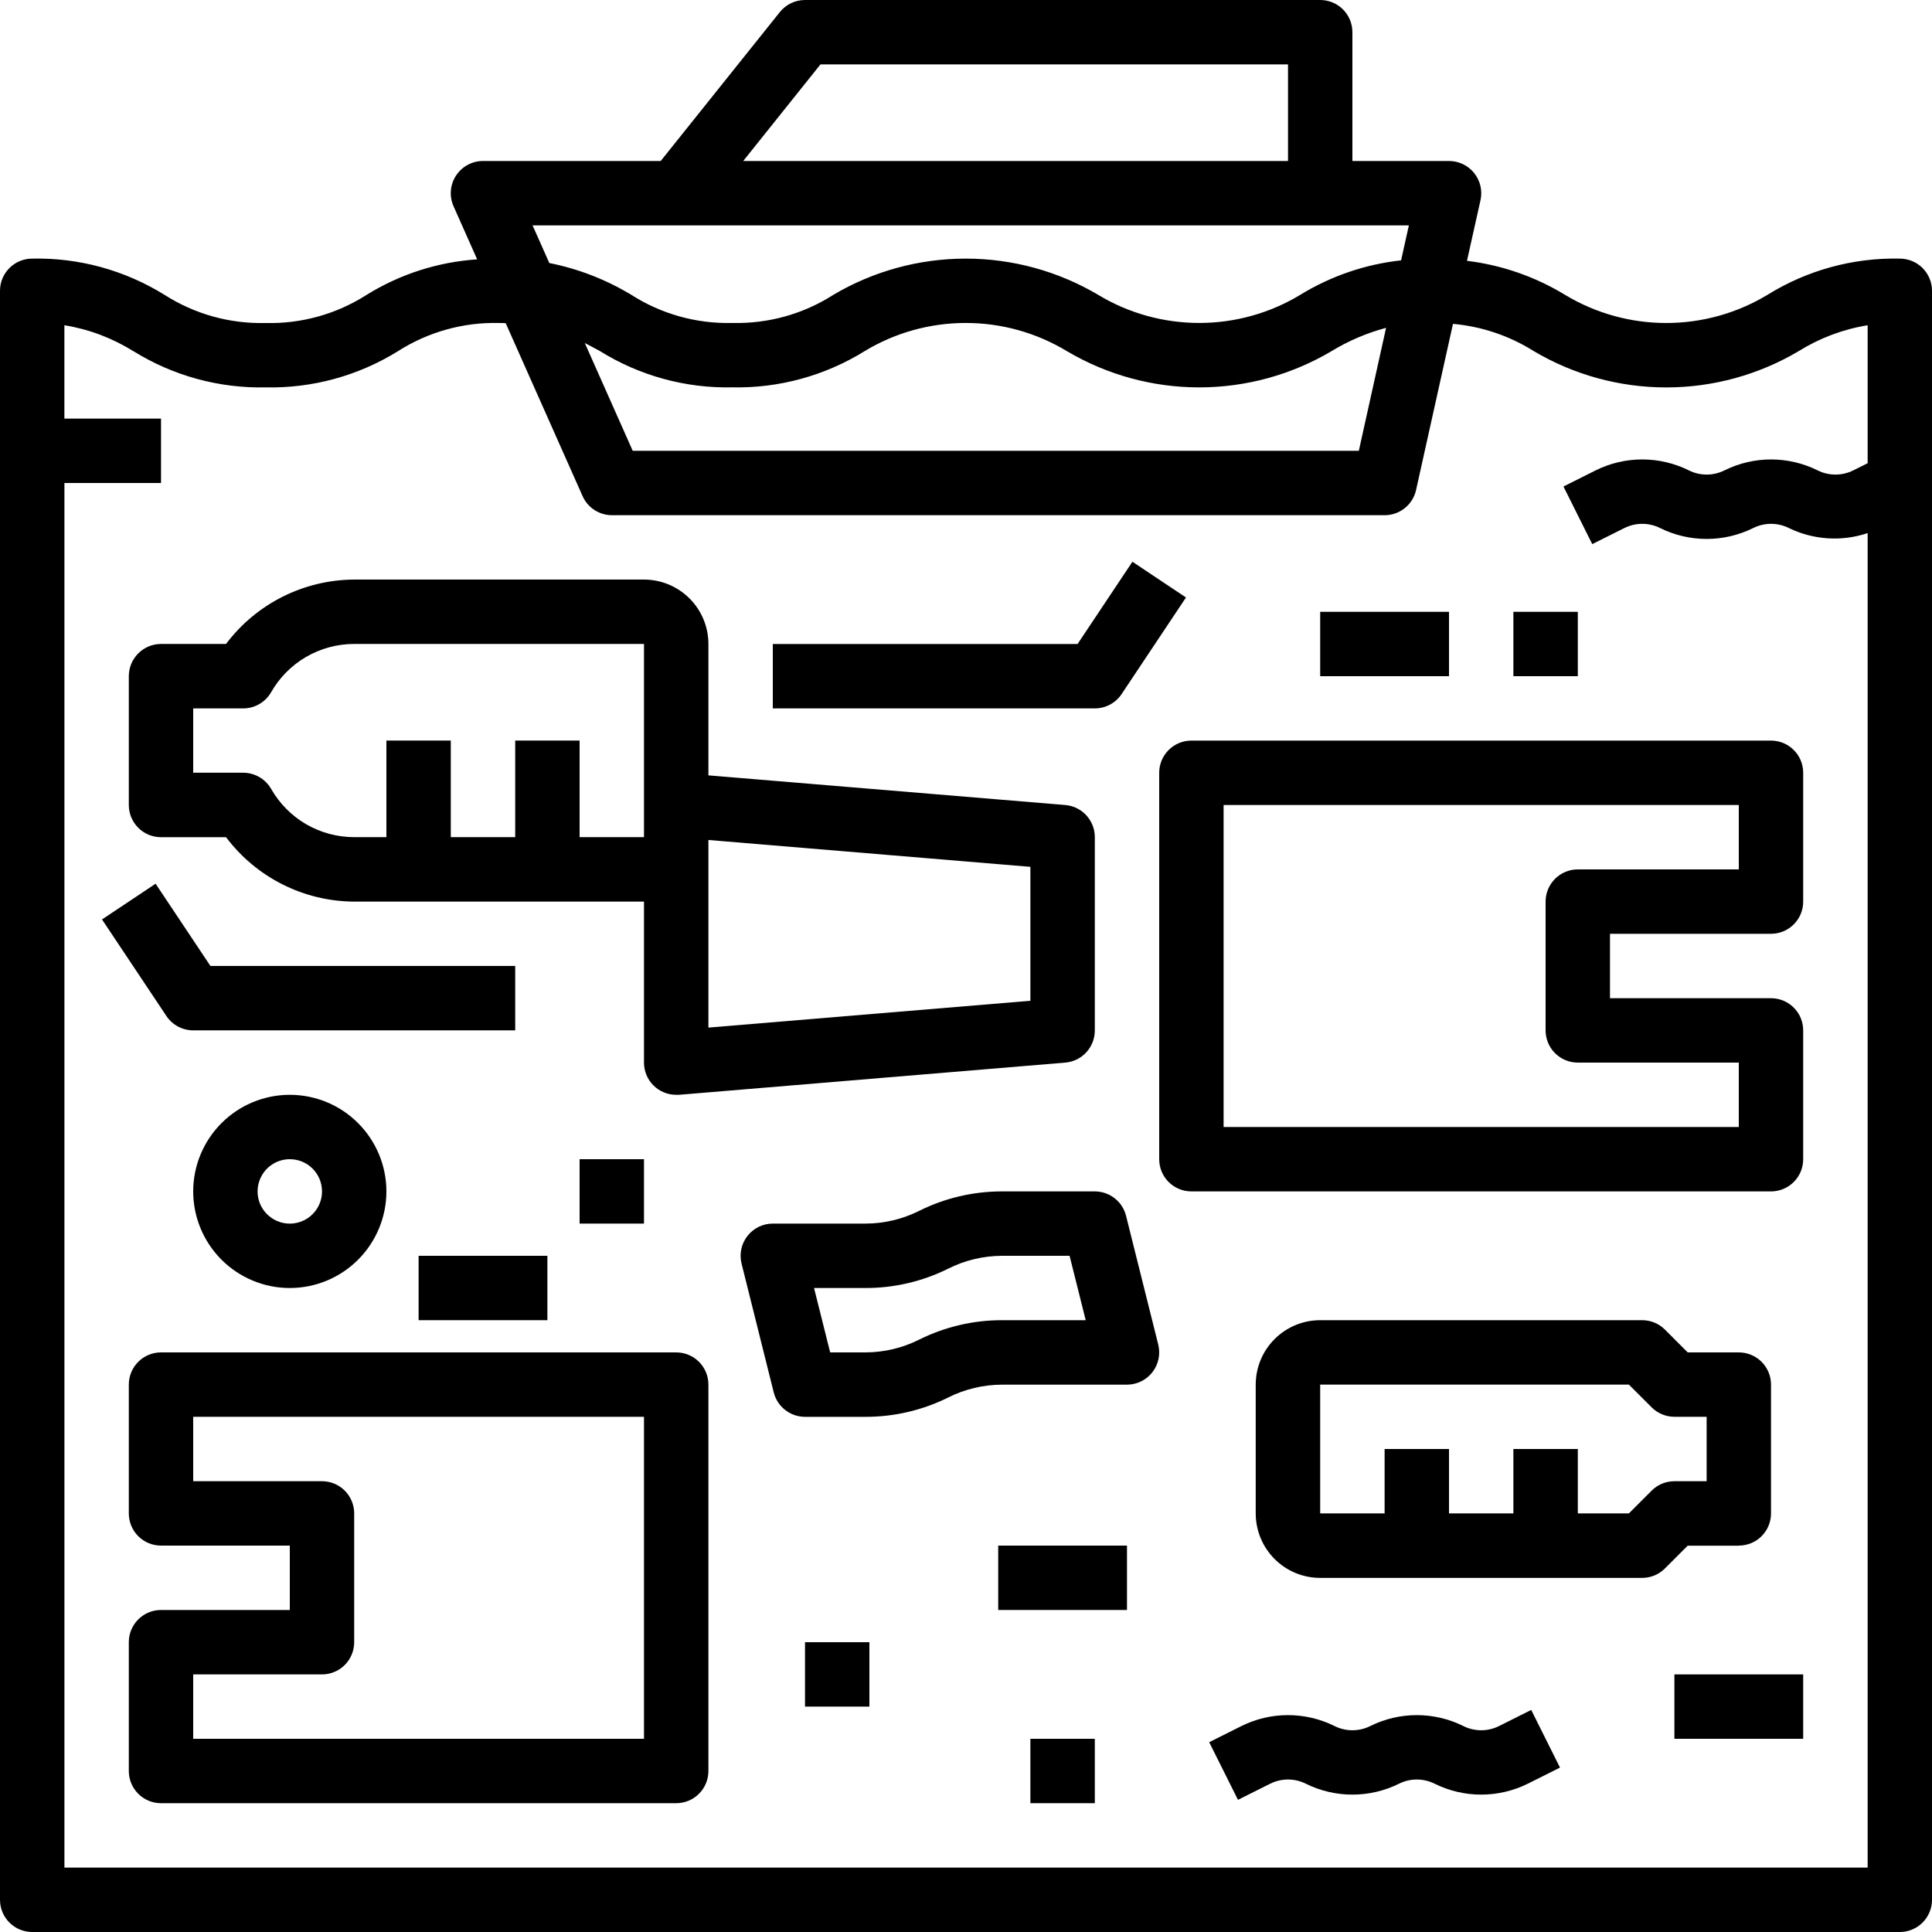
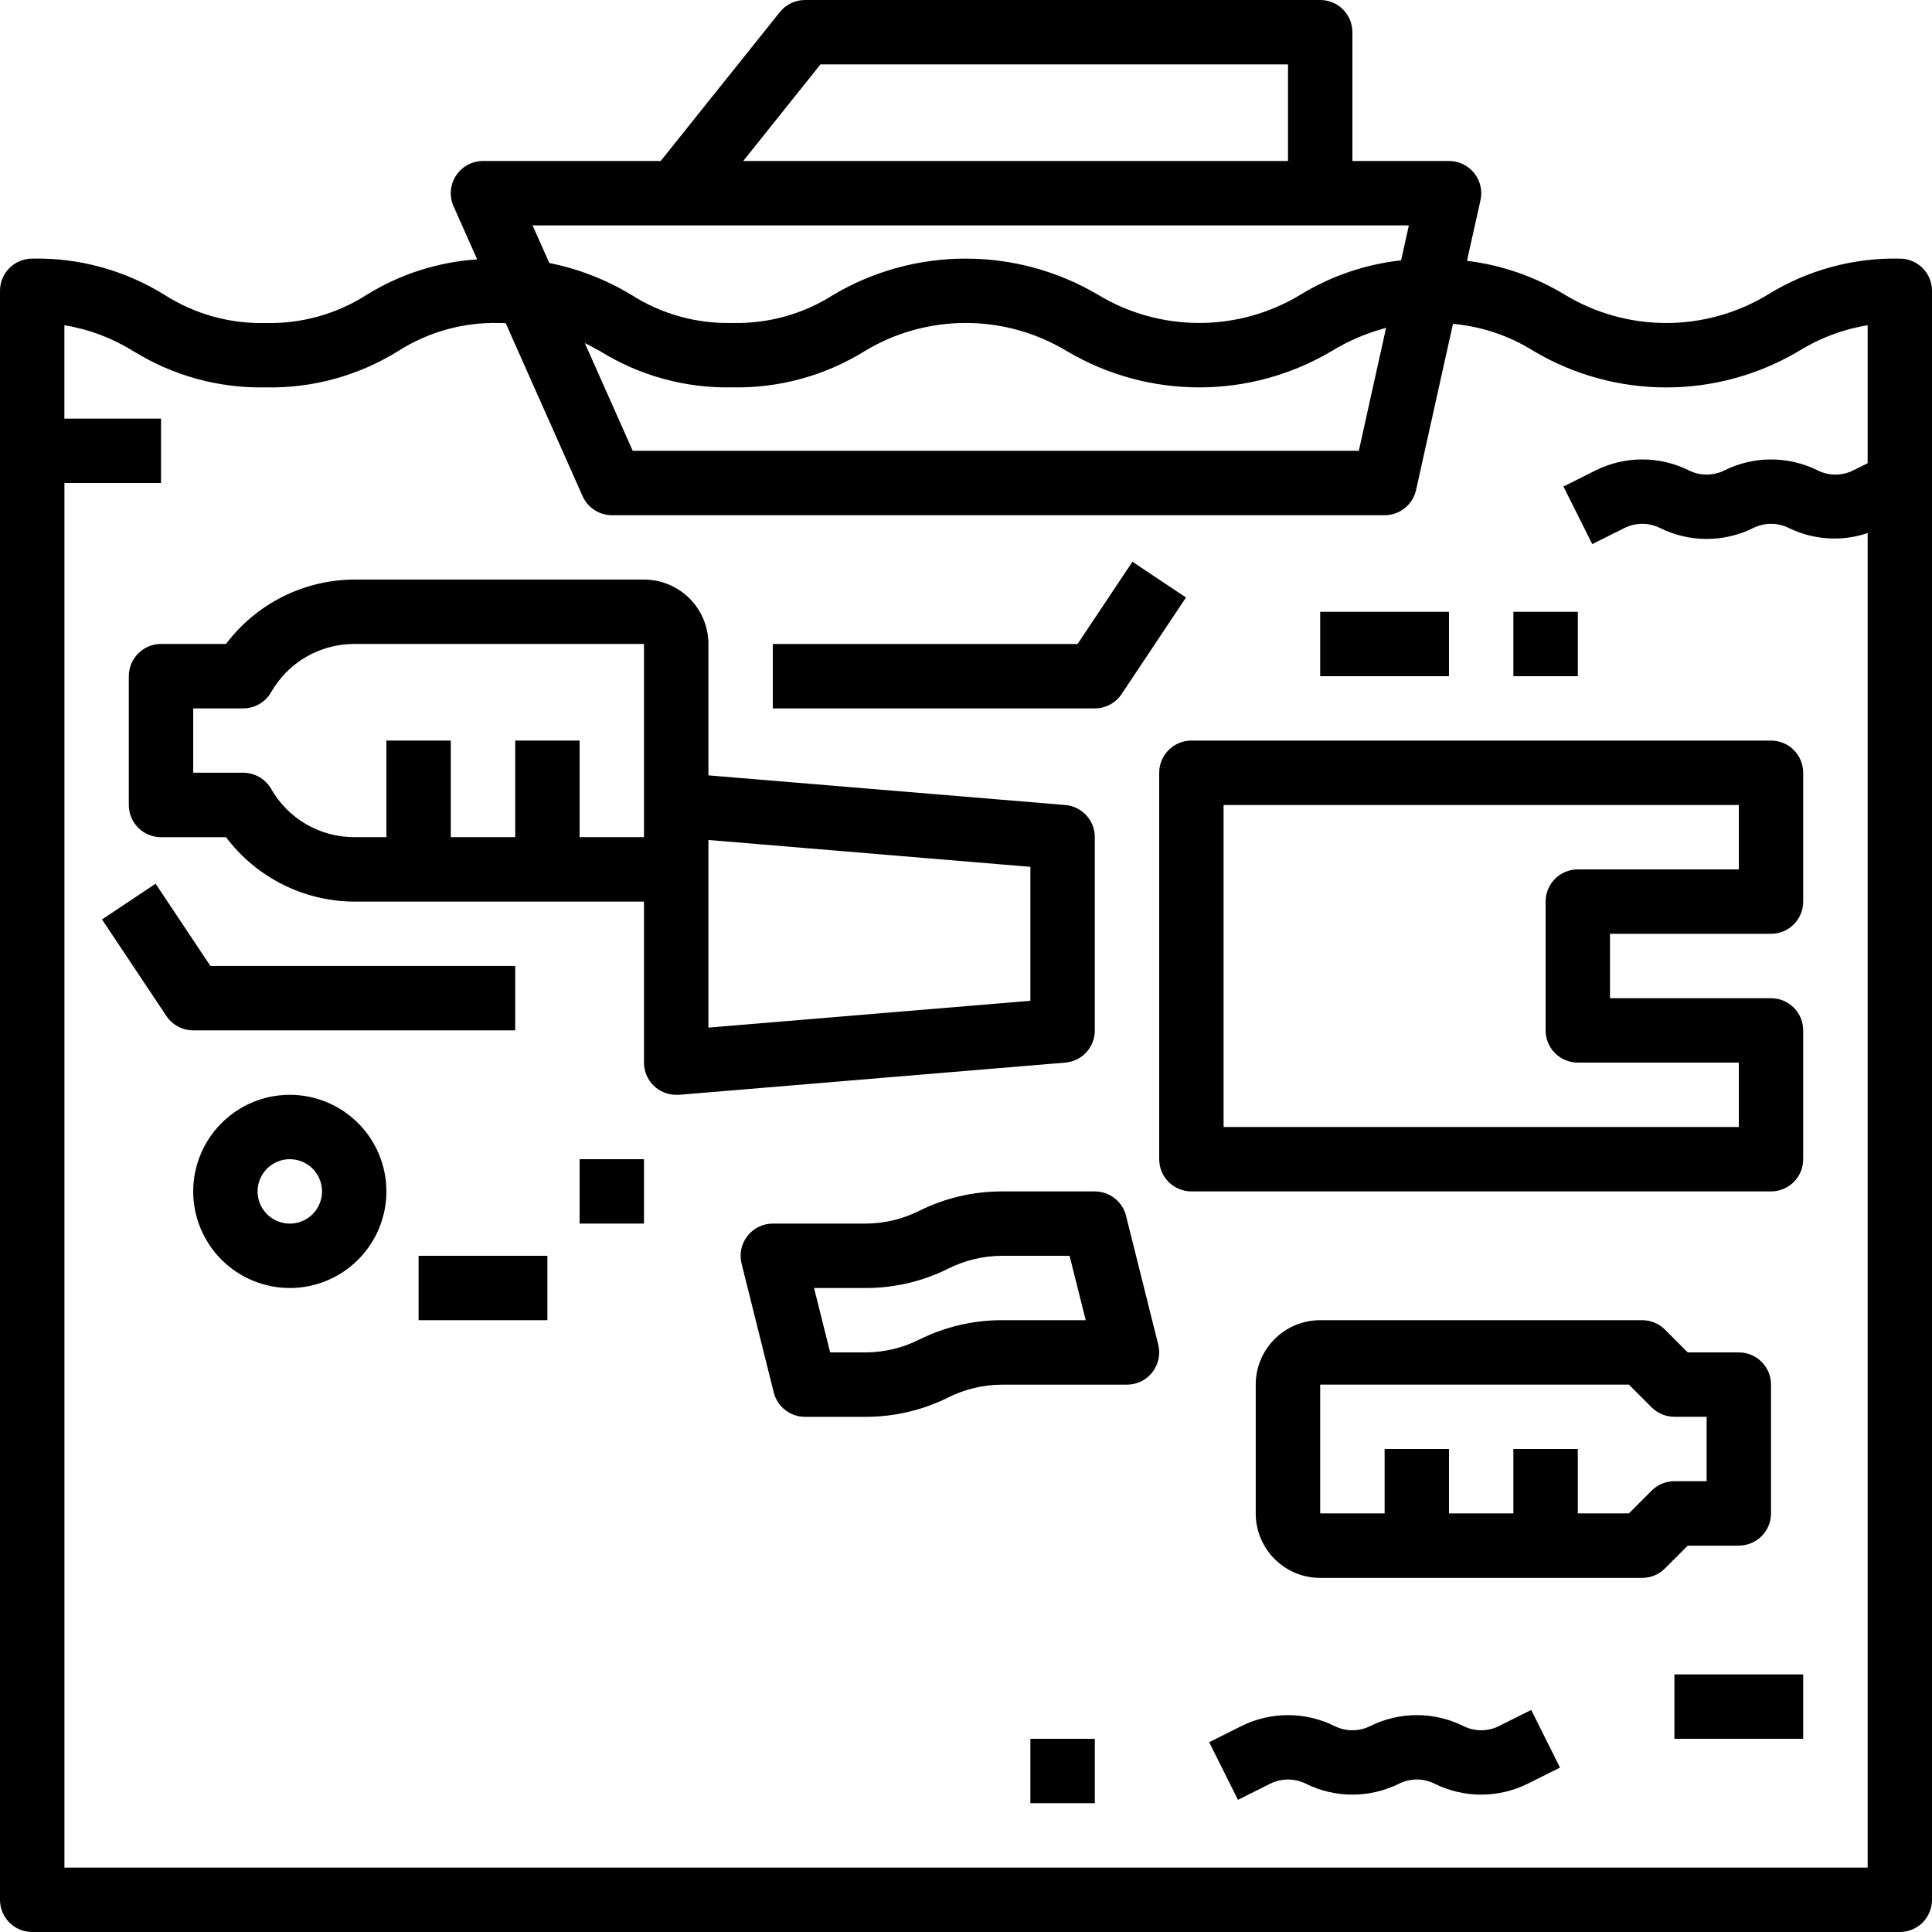
<svg xmlns="http://www.w3.org/2000/svg" width="49" height="49" viewBox="0 0 49 49" fill="none">
  <g clip-path="url(#clip0_288_895)">
    <path d="M0.817 49H48.183C48.4 49 48.608 48.914 48.761 48.761C48.914 48.608 49 48.4 49 48.183V7.375C49 7.159 48.914 6.951 48.761 6.798C48.608 6.645 48.4 6.559 48.183 6.559C47 6.533 45.833 6.853 44.828 7.477C44.053 7.945 43.165 8.192 42.26 8.192C41.354 8.192 40.466 7.945 39.691 7.477C38.934 7.016 38.087 6.722 37.206 6.615L37.548 5.081C37.603 4.838 37.544 4.585 37.389 4.39C37.234 4.196 36.999 4.083 36.75 4.083H34.3V0.817C34.3 0.6 34.214 0.392 34.061 0.239C33.908 0.086 33.7 0 33.483 0H20.417C20.168 0 19.934 0.113 19.779 0.306L16.757 4.083H12.25C11.974 4.083 11.716 4.223 11.565 4.455C11.414 4.686 11.391 4.978 11.503 5.231L12.102 6.578C11.108 6.644 10.146 6.953 9.3 7.477C8.535 7.967 7.642 8.216 6.735 8.192C5.828 8.215 4.935 7.966 4.171 7.477C3.165 6.853 2 6.533 0.817 6.559C0.366 6.559 0 6.924 0 7.375V48.183C0 48.4 0.086 48.608 0.239 48.761C0.392 48.914 0.6 49 0.817 49ZM20.809 1.633H32.667V4.083H18.85L20.809 1.633ZM17.15 5.717H35.732L35.535 6.603C34.63 6.702 33.757 7 32.98 7.476C32.206 7.945 31.319 8.191 30.415 8.191C29.51 8.191 28.622 7.944 27.849 7.476C26.832 6.875 25.674 6.559 24.494 6.559C23.313 6.559 22.154 6.875 21.138 7.476C20.374 7.966 19.48 8.214 18.572 8.191C17.665 8.214 16.772 7.965 16.009 7.476C15.368 7.09 14.665 6.816 13.932 6.671L13.507 5.716L17.15 5.717ZM35.154 8.315L34.463 11.433H16.047L14.832 8.7C14.961 8.766 15.088 8.835 15.219 8.906C16.224 9.531 17.389 9.85 18.572 9.824C19.756 9.849 20.922 9.53 21.928 8.906C22.701 8.438 23.589 8.191 24.494 8.191C25.398 8.191 26.285 8.438 27.059 8.906C28.076 9.508 29.234 9.825 30.415 9.825C31.595 9.825 32.754 9.508 33.77 8.906C34.2 8.644 34.667 8.445 35.154 8.315ZM3.385 8.907C4.39 9.531 5.555 9.85 6.739 9.825C7.922 9.85 9.087 9.531 10.093 8.907C10.857 8.419 11.751 8.169 12.658 8.192C12.718 8.192 12.769 8.192 12.826 8.197L14.775 12.581C14.905 12.875 15.196 13.065 15.517 13.067H35.117C35.5 13.067 35.832 12.802 35.915 12.427L36.851 8.214C37.58 8.279 38.283 8.516 38.903 8.907C39.92 9.509 41.078 9.826 42.26 9.826C43.441 9.826 44.599 9.509 45.616 8.907C46.151 8.574 46.745 8.35 47.368 8.249V11.748L47.003 11.93C46.718 12.072 46.384 12.072 46.099 11.93C45.355 11.56 44.48 11.56 43.736 11.93C43.451 12.072 43.117 12.072 42.833 11.93C42.089 11.56 41.213 11.56 40.469 11.93L39.653 12.339L40.383 13.8L41.199 13.392C41.484 13.25 41.818 13.25 42.103 13.392C42.846 13.761 43.722 13.761 44.466 13.392C44.751 13.25 45.085 13.25 45.369 13.392C45.993 13.695 46.711 13.742 47.368 13.52V47.367H1.634V12.25H4.084V10.617H1.633V8.249C2.254 8.349 2.849 8.573 3.381 8.907H3.385Z" fill="black" />
    <path d="M3.267 17.15V20.417C3.267 20.633 3.353 20.841 3.506 20.994C3.659 21.148 3.867 21.233 4.083 21.233H5.733C6.502 22.256 7.704 22.86 8.983 22.867H16.333V26.95C16.333 27.167 16.419 27.375 16.572 27.528C16.725 27.681 16.933 27.767 17.15 27.767H17.218L27.018 26.95C27.443 26.915 27.768 26.559 27.767 26.133V21.233C27.768 20.808 27.442 20.452 27.018 20.417L17.967 19.665V16.333C17.967 15.9 17.795 15.485 17.488 15.178C17.182 14.872 16.766 14.699 16.332 14.699H8.983C7.705 14.706 6.502 15.309 5.733 16.332H4.083C3.633 16.333 3.267 16.699 3.267 17.15ZM26.133 25.382L17.967 26.062V21.304L26.133 21.985V25.382ZM4.9 17.967H6.169C6.461 17.966 6.729 17.811 6.875 17.558C7.087 17.186 7.393 16.877 7.763 16.661C8.134 16.446 8.554 16.332 8.982 16.332H16.333V21.232H14.7V18.782H13.067V21.232H11.433V18.782H9.8V21.232H8.983C8.555 21.232 8.135 21.119 7.764 20.904C7.395 20.689 7.088 20.379 6.876 20.007C6.73 19.755 6.461 19.599 6.17 19.598H4.9V17.967Z" fill="black" />
    <path d="M29.4 19.6V29.4C29.4 29.616 29.486 29.825 29.639 29.978C29.792 30.131 30 30.217 30.217 30.217H44.917C45.133 30.217 45.341 30.131 45.494 29.978C45.648 29.825 45.733 29.616 45.733 29.4V26.133C45.733 25.917 45.648 25.709 45.494 25.556C45.341 25.402 45.133 25.317 44.917 25.317H40.833V23.683H44.917C45.133 23.683 45.341 23.598 45.494 23.444C45.648 23.291 45.733 23.083 45.733 22.867V19.6C45.733 19.384 45.648 19.175 45.494 19.022C45.341 18.869 45.133 18.783 44.917 18.783H30.217C29.766 18.783 29.4 19.149 29.4 19.6ZM31.033 20.417H44.1V22.05H40.017C39.566 22.05 39.2 22.416 39.2 22.867V26.133C39.2 26.35 39.286 26.558 39.439 26.711C39.592 26.864 39.8 26.95 40.017 26.95H44.1V28.583H31.033V20.417Z" fill="black" />
    <path d="M3.946 22.413L2.587 23.319L4.221 25.769C4.373 25.996 4.627 26.132 4.9 26.132H13.067V24.499H5.337L3.946 22.413Z" fill="black" />
    <path d="M44.1 39.2C44.316 39.2 44.525 39.114 44.678 38.961C44.831 38.808 44.917 38.6 44.917 38.383V35.117C44.917 34.9 44.831 34.692 44.678 34.539C44.525 34.386 44.316 34.3 44.1 34.3H42.804L42.227 33.722C42.074 33.569 41.866 33.483 41.649 33.483H33.482C33.049 33.483 32.634 33.655 32.327 33.962C32.02 34.269 31.848 34.684 31.848 35.117V38.384C31.848 38.817 32.02 39.233 32.327 39.54C32.634 39.847 33.048 40.019 33.482 40.019H41.649C41.866 40.019 42.074 39.933 42.227 39.779L42.804 39.202H44.1V39.2ZM41.889 37.806L41.312 38.383H40.017V36.75H38.383V38.383H36.75V36.75H35.117V38.383H33.483V35.117H41.312L41.89 35.694C42.043 35.847 42.251 35.933 42.468 35.933H43.284V37.567H42.467C42.25 37.567 42.042 37.653 41.889 37.806Z" fill="black" />
    <path d="M4.9 30.217C4.9 30.866 5.159 31.49 5.618 31.949C6.077 32.408 6.7 32.667 7.35 32.667C8 32.667 8.623 32.408 9.082 31.949C9.541 31.49 9.8 30.866 9.8 30.217C9.8 29.567 9.541 28.944 9.082 28.485C8.623 28.025 8 27.767 7.35 27.767C6.7 27.767 6.077 28.025 5.618 28.485C5.159 28.944 4.9 29.567 4.9 30.217ZM8.167 30.217C8.167 30.547 7.968 30.845 7.663 30.971C7.357 31.098 7.007 31.028 6.772 30.794C6.538 30.561 6.469 30.209 6.596 29.904C6.722 29.599 7.02 29.4 7.35 29.4C7.567 29.4 7.775 29.486 7.928 29.639C8.081 29.792 8.167 30 8.167 30.217Z" fill="black" />
    <path d="M28.559 30.835C28.468 30.472 28.141 30.217 27.767 30.217H25.413C24.686 30.216 23.969 30.384 23.318 30.707C22.895 30.92 22.428 31.032 21.954 31.033H19.6C19.348 31.033 19.111 31.149 18.956 31.348C18.801 31.547 18.747 31.804 18.808 32.049L19.624 35.316C19.716 35.678 20.042 35.934 20.417 35.934H21.954C22.681 35.935 23.397 35.767 24.048 35.444C24.472 35.23 24.939 35.12 25.413 35.118H28.583C28.835 35.118 29.072 35.002 29.227 34.803C29.382 34.604 29.436 34.347 29.376 34.102L28.559 30.835ZM25.413 33.483C24.686 33.482 23.969 33.65 23.318 33.973C22.895 34.187 22.428 34.298 21.954 34.3H21.055L20.646 32.667H21.953C22.68 32.668 23.396 32.5 24.047 32.177C24.471 31.963 24.938 31.852 25.412 31.85H27.127L27.536 33.483H25.413Z" fill="black" />
    <path d="M28.446 17.604L30.079 15.154L28.721 14.247L27.33 16.333H19.6V17.967H27.767C28.04 17.967 28.295 17.83 28.446 17.604Z" fill="black" />
-     <path d="M17.15 34.3H4.083C3.633 34.3 3.267 34.666 3.267 35.117V38.383C3.267 38.6 3.353 38.808 3.506 38.961C3.659 39.114 3.867 39.2 4.083 39.2H7.35V40.833H4.083C3.633 40.833 3.267 41.199 3.267 41.65V44.917C3.267 45.133 3.353 45.341 3.506 45.494C3.659 45.648 3.867 45.733 4.083 45.733H17.15C17.366 45.733 17.575 45.648 17.728 45.494C17.881 45.341 17.967 45.133 17.967 44.917V35.117C17.967 34.9 17.881 34.692 17.728 34.539C17.575 34.386 17.366 34.3 17.15 34.3ZM16.333 44.1H4.9V42.467H8.167C8.383 42.467 8.591 42.381 8.744 42.228C8.897 42.075 8.983 41.867 8.983 41.65V38.383C8.983 38.167 8.897 37.959 8.744 37.806C8.591 37.653 8.383 37.567 8.167 37.567H4.9V35.933H16.333V44.1Z" fill="black" />
    <path d="M10.617 31.85H13.883V33.483H10.617V31.85Z" fill="black" />
    <path d="M42.467 42.467H45.733V44.1H42.467V42.467Z" fill="black" />
    <path d="M14.7 29.4H16.333V31.033H14.7V29.4Z" fill="black" />
-     <path d="M20.417 41.65H22.05V43.283H20.417V41.65Z" fill="black" />
    <path d="M26.133 44.1H27.767V45.733H26.133V44.1Z" fill="black" />
-     <path d="M25.317 39.2H28.583V40.833H25.317V39.2Z" fill="black" />
    <path d="M38.018 43.777C37.734 43.919 37.4 43.919 37.115 43.777C36.371 43.407 35.496 43.407 34.752 43.777C34.467 43.919 34.133 43.919 33.848 43.777C33.104 43.407 32.229 43.407 31.485 43.777L30.668 44.186L31.398 45.648L32.215 45.239C32.5 45.097 32.834 45.097 33.118 45.239C33.862 45.608 34.738 45.608 35.482 45.239C35.766 45.097 36.1 45.097 36.385 45.239C37.129 45.608 38.004 45.608 38.748 45.239L39.565 44.83L38.835 43.368L38.018 43.777Z" fill="black" />
    <path d="M33.483 15.517H36.75V17.15H33.483V15.517Z" fill="black" />
    <path d="M38.383 15.517H40.017V17.15H38.383V15.517Z" fill="black" />
  </g>
  <defs>
    <clipPath id="clip0_288_895">
      <rect width="49" height="49" fill="white" />
    </clipPath>
  </defs>
</svg>